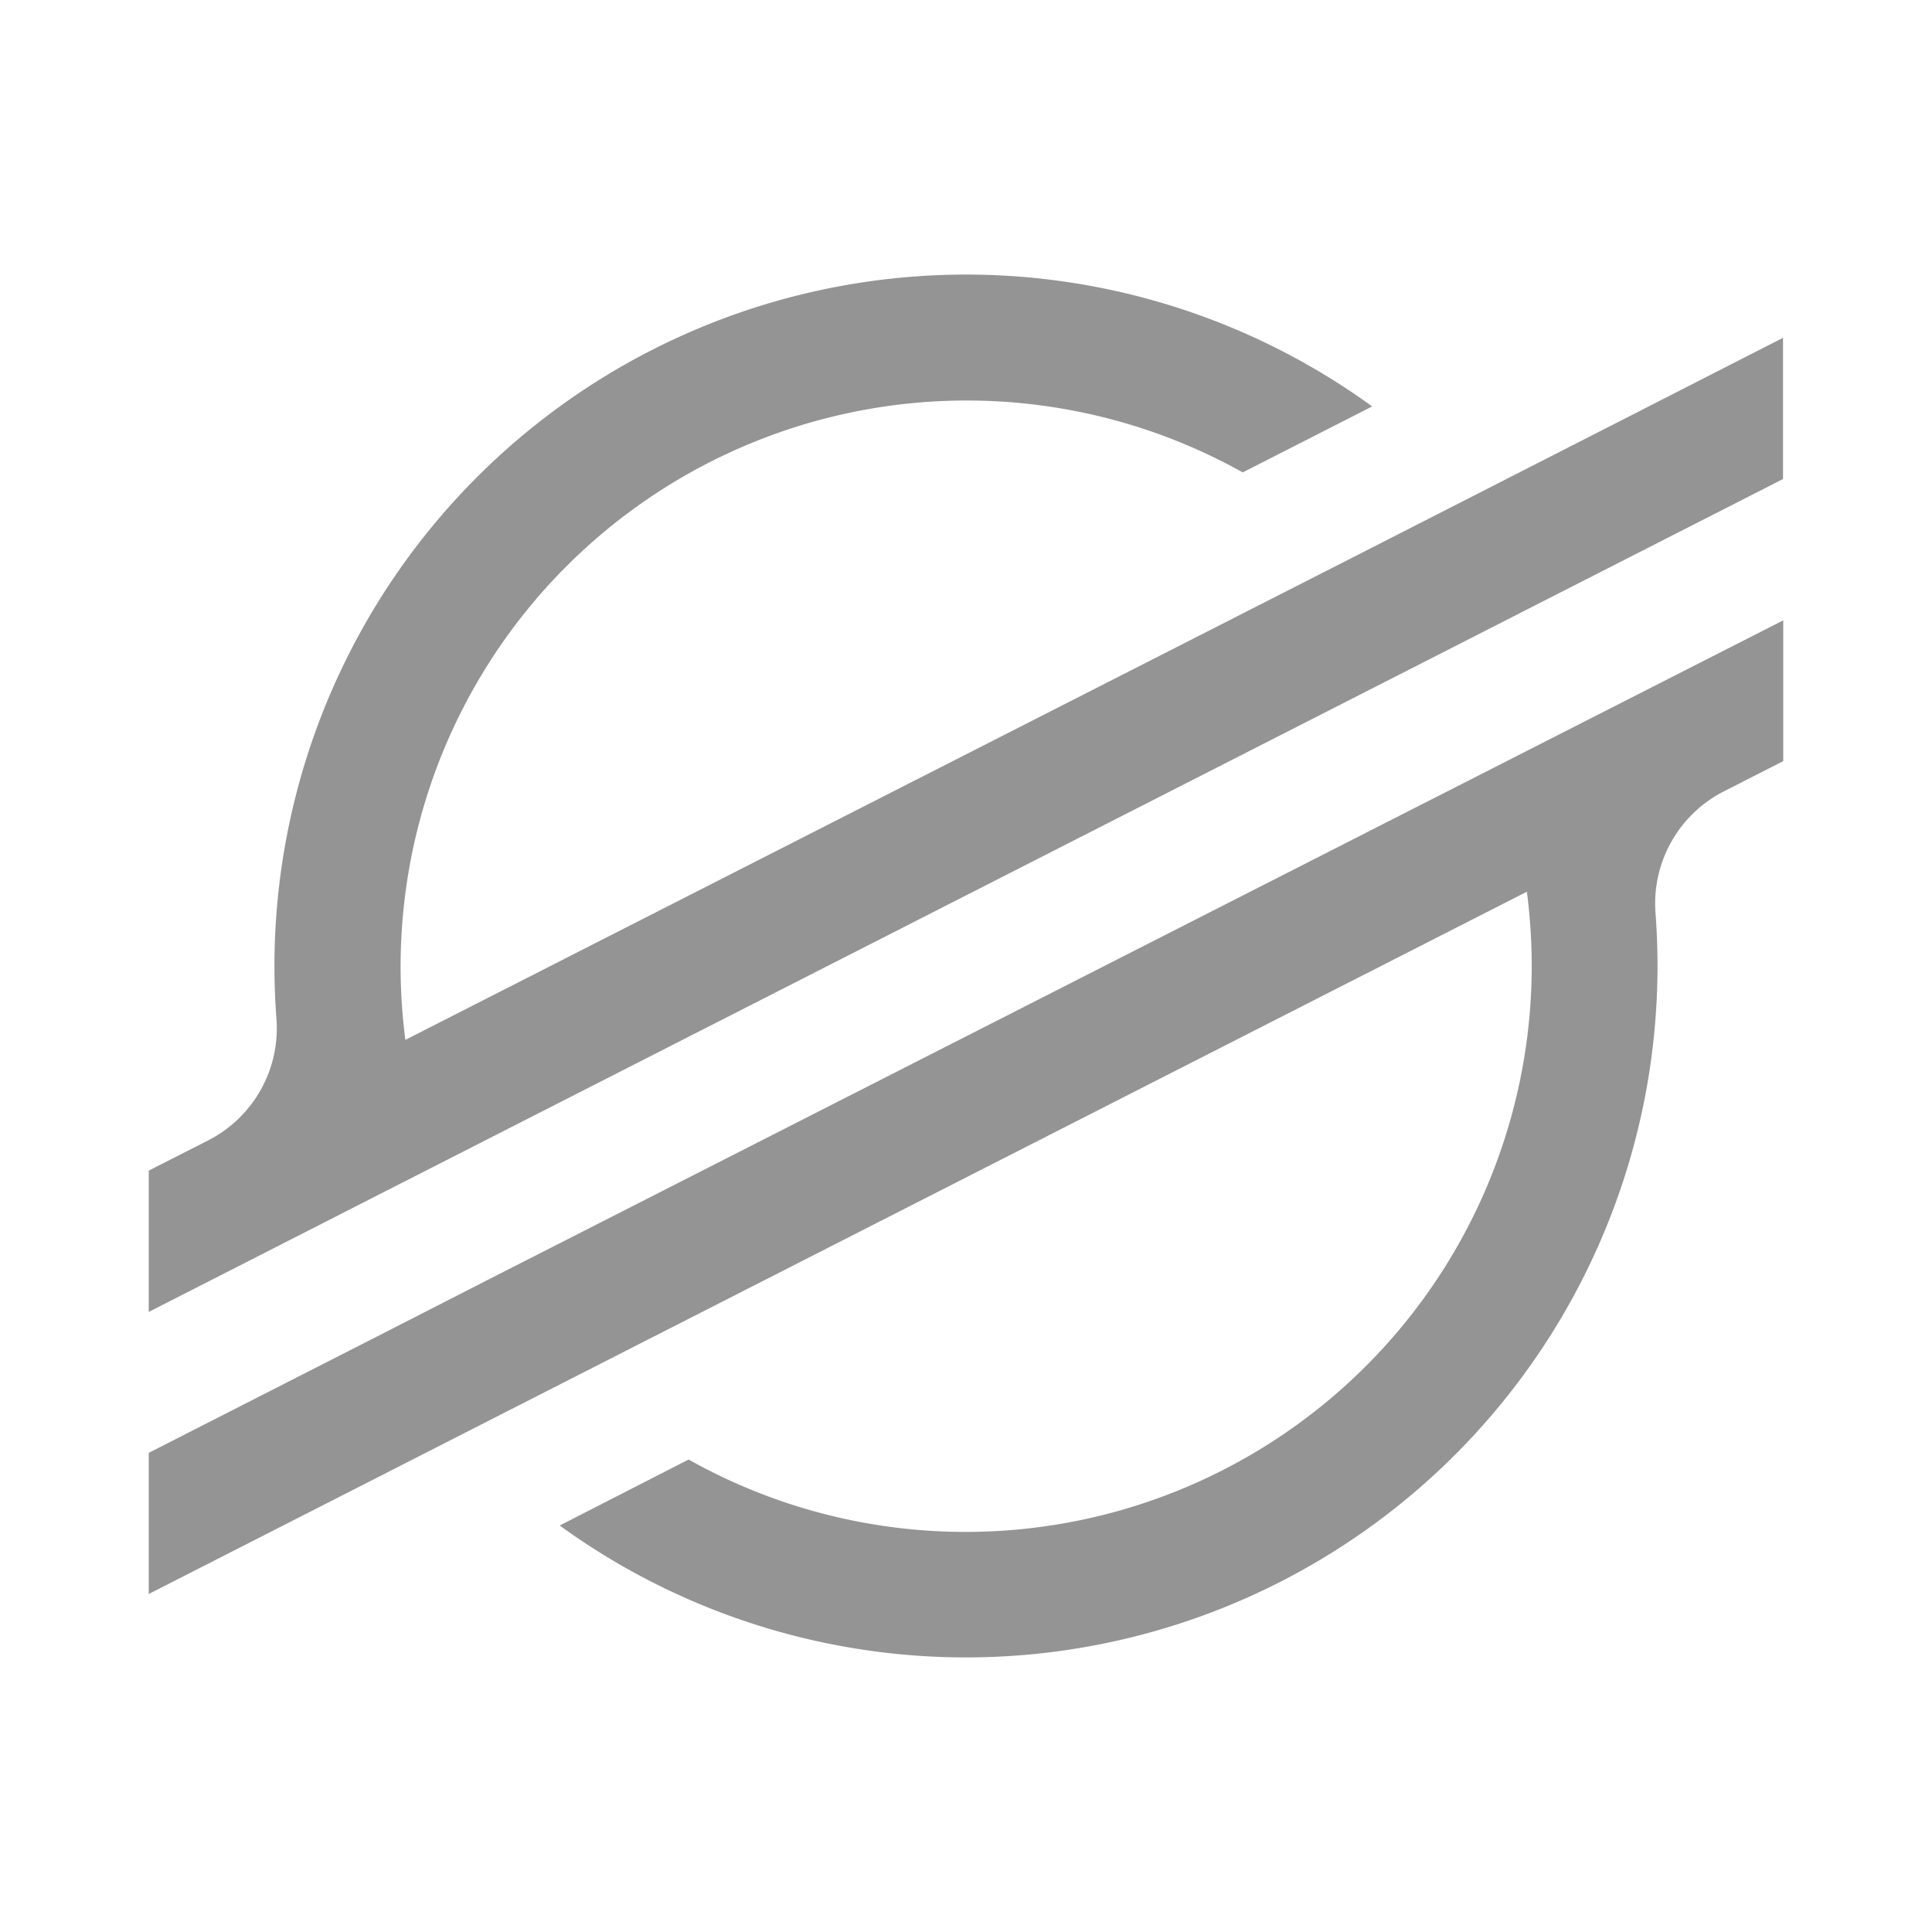
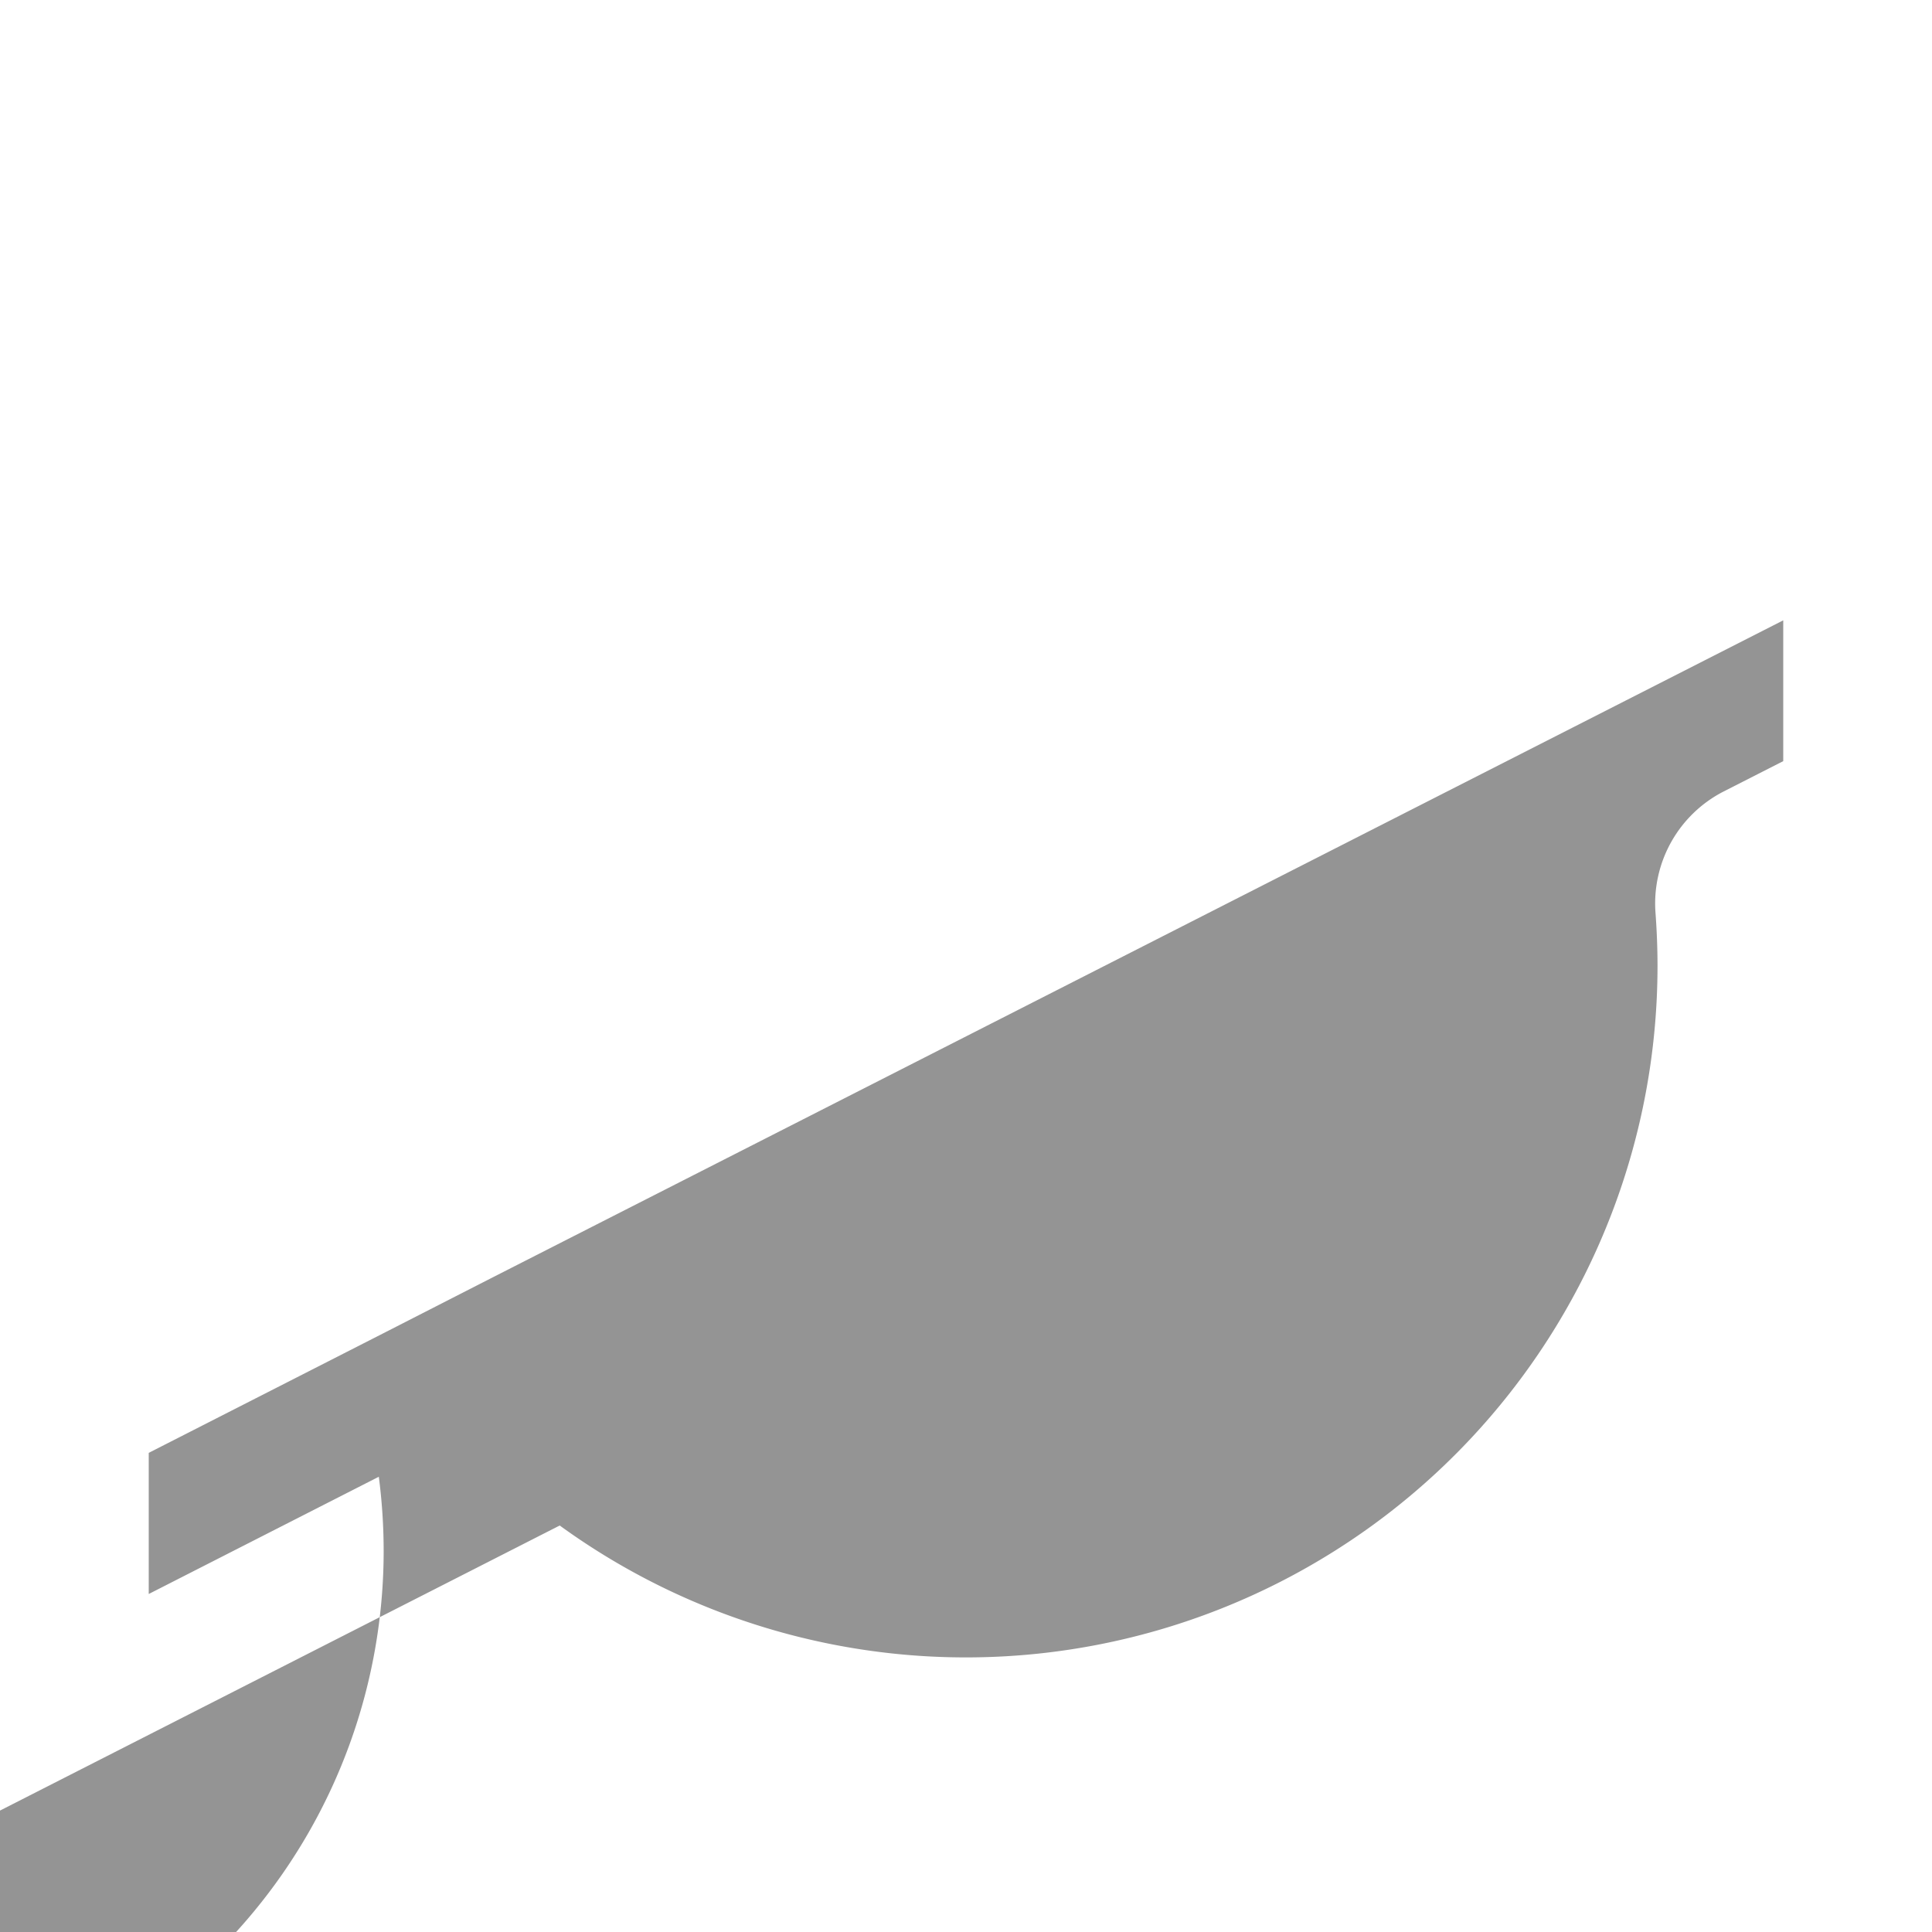
<svg xmlns="http://www.w3.org/2000/svg" width="55" height="55" viewBox="0 0 55 55">
  <defs>
    <clipPath id="clip-path">
      <rect id="Rectangle_2" data-name="Rectangle 2" width="55" height="55" transform="translate(127 466)" fill="#fff" stroke="#707070" stroke-width="1" />
    </clipPath>
  </defs>
  <g id="Mask_Group_1" data-name="Mask Group 1" transform="translate(-127 -466)" clip-path="url(#clip-path)">
    <g id="Layer_2" data-name="Layer 2" transform="translate(131.234 473.826)">
      <g id="Layer_1" data-name="Layer 1" transform="translate(0 -0.011)">
-         <path id="Path_1" data-name="Path 1" d="M39.964,5.141,34.361,8,7.306,21.777A16.115,16.115,0,0,1,31.144,5.622l3.207-1.634.478-.244A19.687,19.687,0,0,0,3.579,19.678q0,.752.057,1.5a3.581,3.581,0,0,1-1.945,3.461L0,25.5v4.022l4.979-2.538h0l1.612-.823,1.589-.809h0L36.7,10.819l3.2-1.632,6.625-3.376V1.791Z" transform="translate(0 0.011)" fill="#949494" />
-         <path id="Path_2" data-name="Path 2" d="M46.531,50,9.8,68.7l-3.2,1.636L0,73.7v4.018L6.55,74.38l5.6-2.855,27.083-13.8a16.428,16.428,0,0,1,.138,2.118,16.117,16.117,0,0,1-24,14.048l-.2.1L11.7,75.768A19.687,19.687,0,0,0,42.952,59.843c0-.506-.02-1.012-.057-1.512a3.583,3.583,0,0,1,1.943-3.461l1.693-.862Z" transform="translate(0 -40.155)" fill="#949494" />
+         <path id="Path_2" data-name="Path 2" d="M46.531,50,9.8,68.7l-3.2,1.636L0,73.7v4.018L6.55,74.38a16.428,16.428,0,0,1,.138,2.118,16.117,16.117,0,0,1-24,14.048l-.2.1L11.7,75.768A19.687,19.687,0,0,0,42.952,59.843c0-.506-.02-1.012-.057-1.512a3.583,3.583,0,0,1,1.943-3.461l1.693-.862Z" transform="translate(0 -40.155)" fill="#949494" />
      </g>
    </g>
  </g>
</svg>